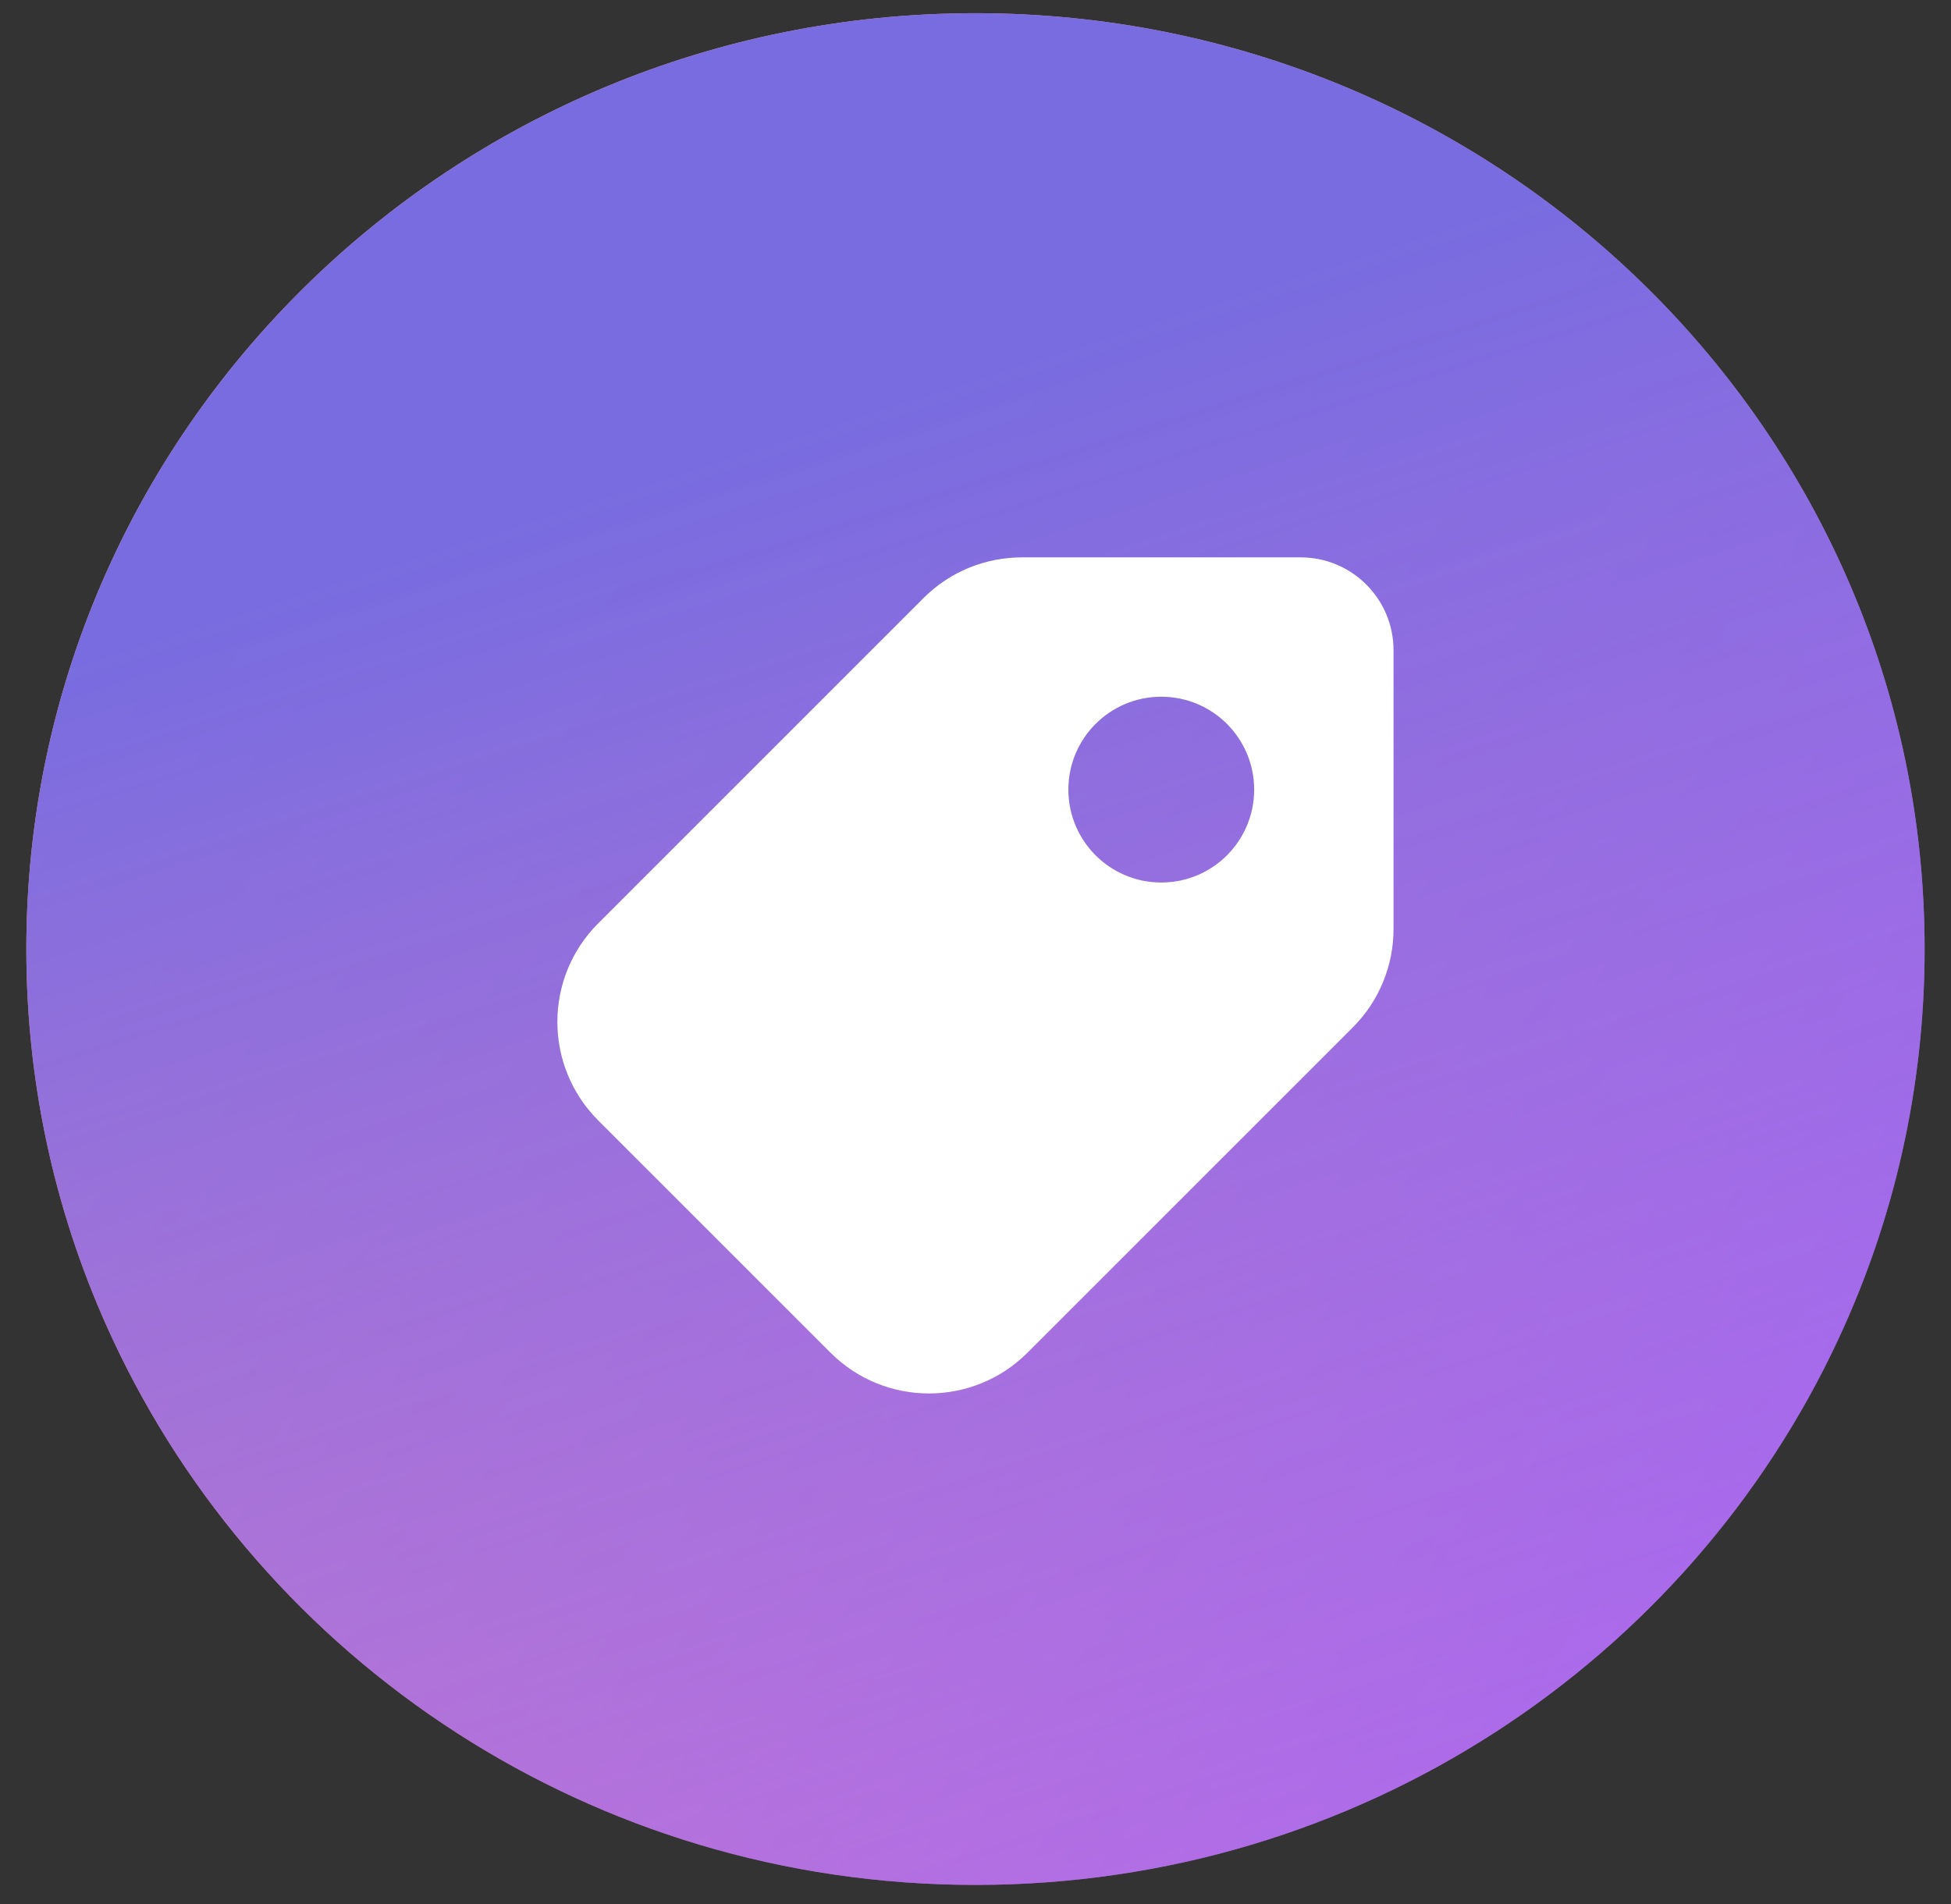
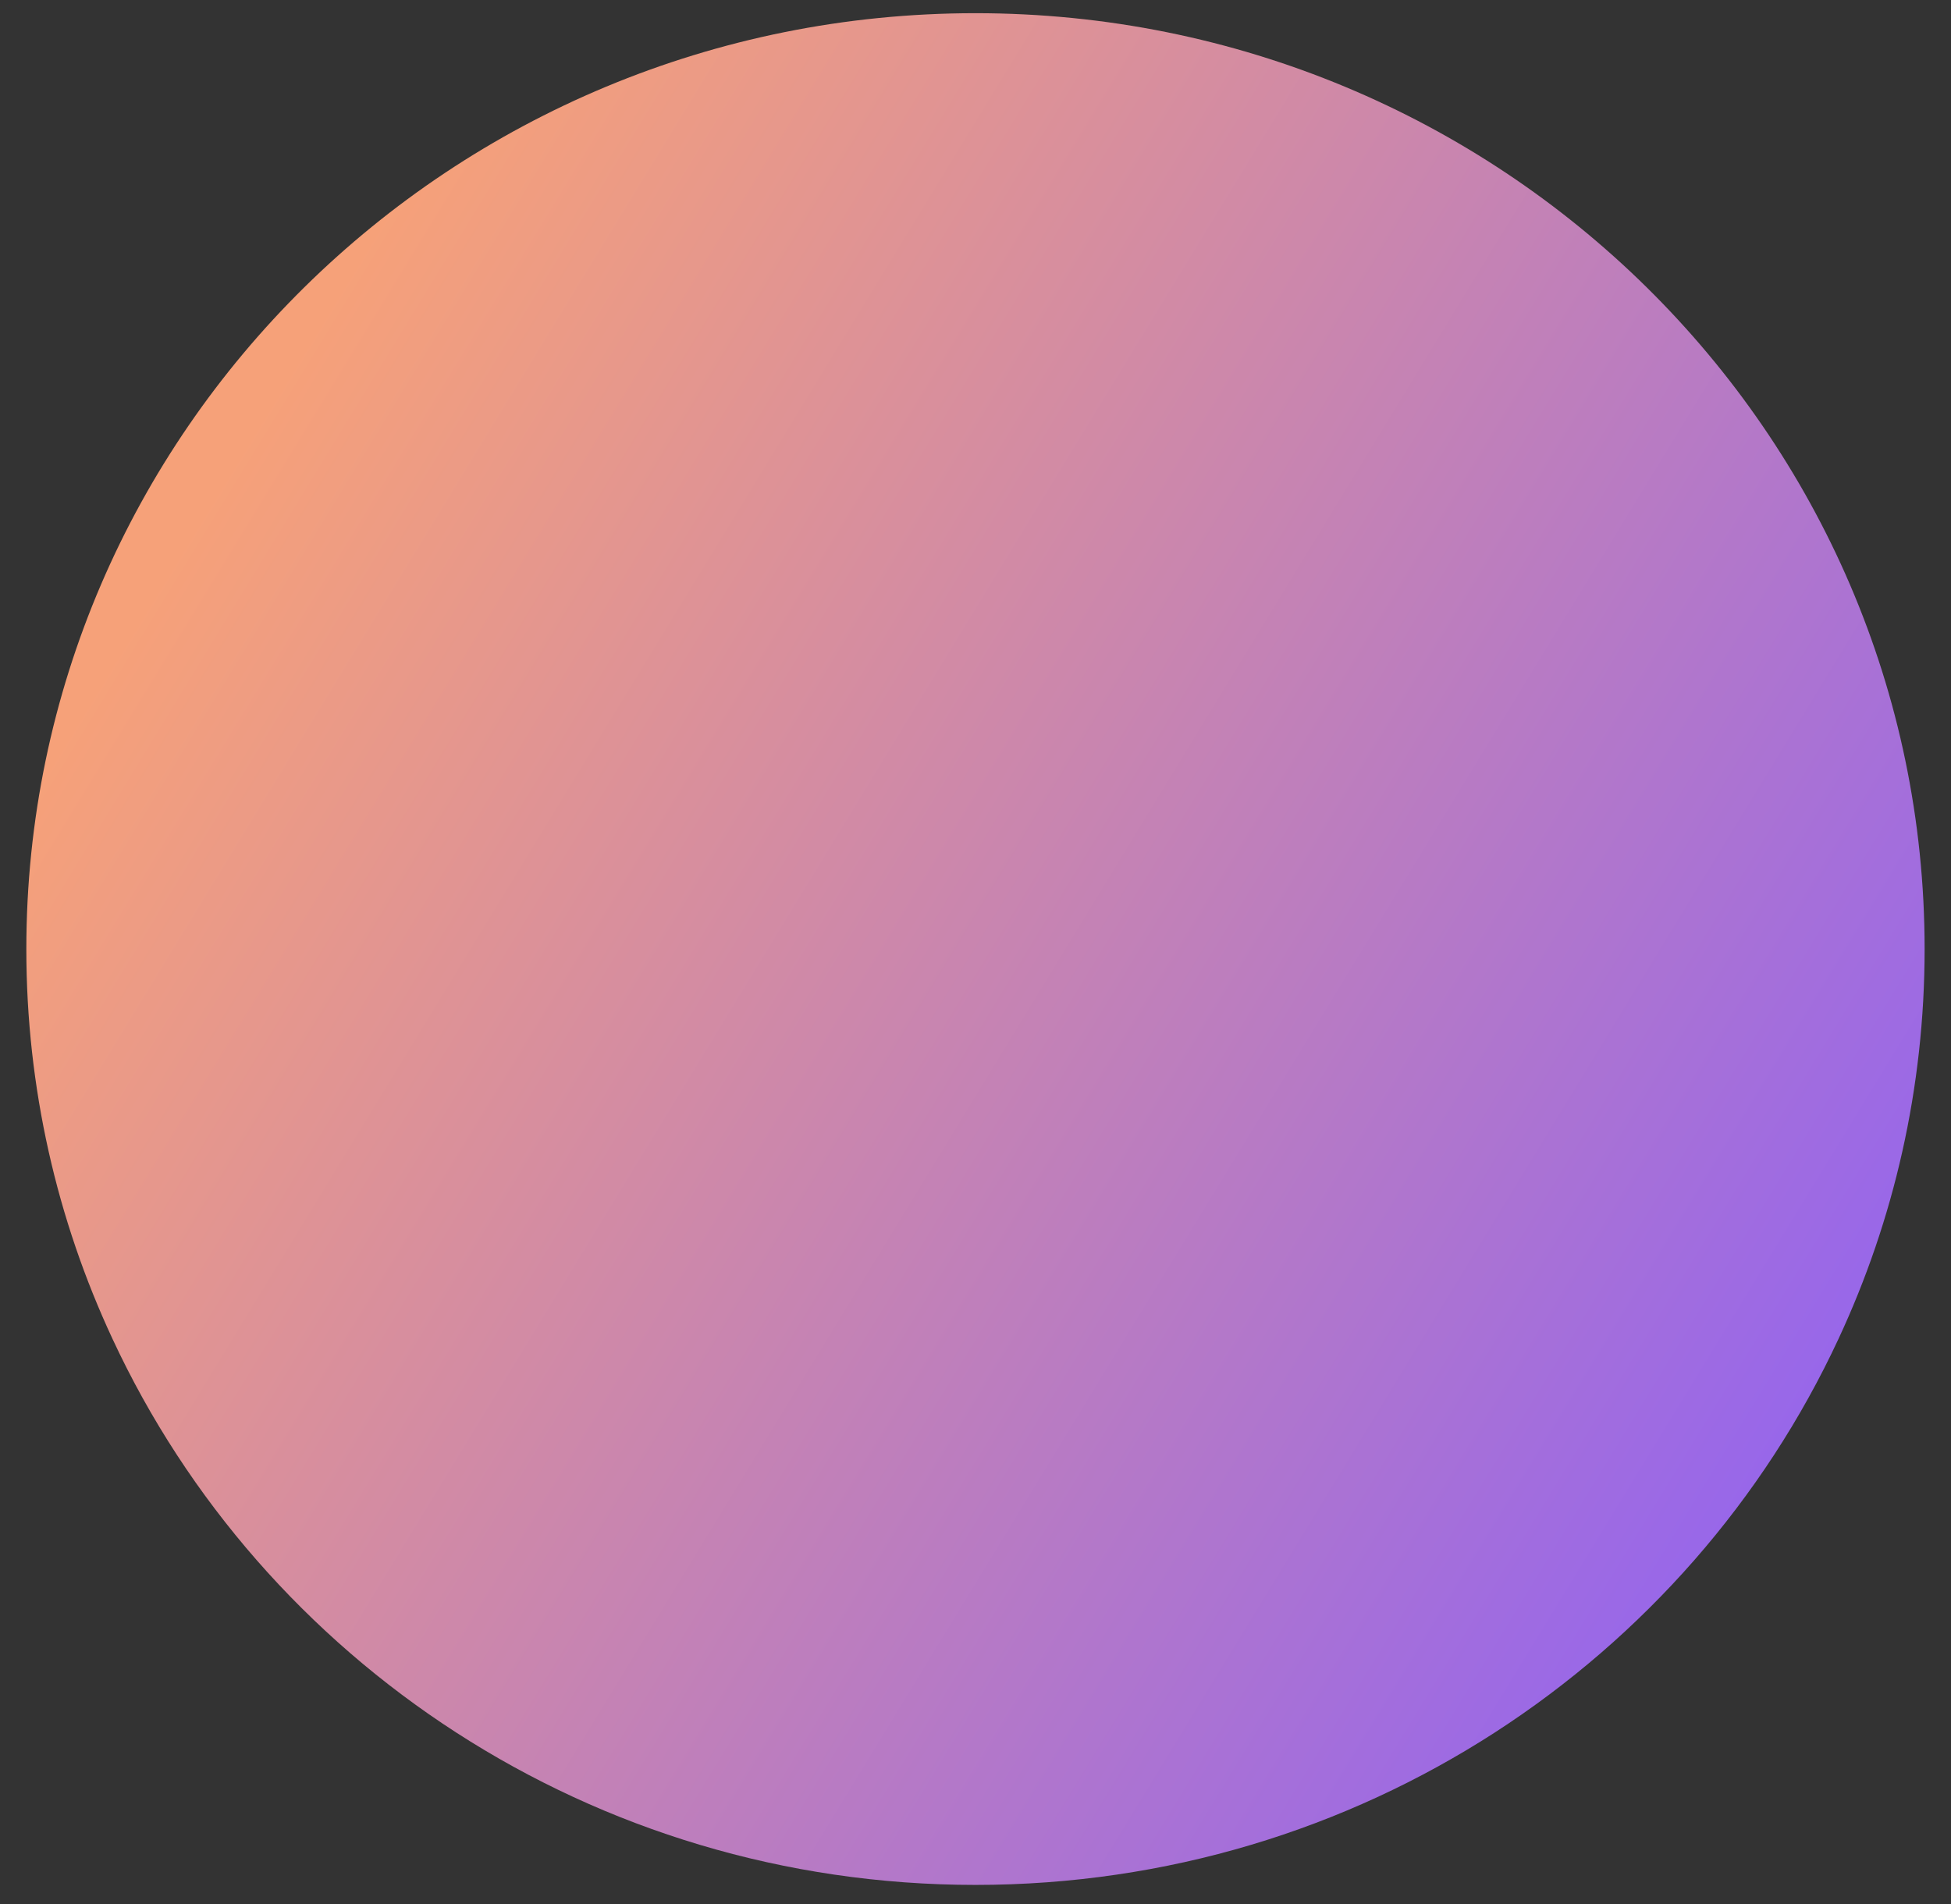
<svg xmlns="http://www.w3.org/2000/svg" width="42" height="41" viewBox="0 0 42 41" fill="none">
  <rect x="0" y="0" width="42" height="41" fill="#333333" stroke="none" />
  <path d="M41.432 20.433C41.432 23.425 40.77 26.267 39.58 28.821C36.355 35.762 29.247 40.581 21 40.581C12.752 40.581 5.645 35.762 2.42 28.821C1.23 26.267 0.567 23.425 0.567 20.433C0.567 9.304 9.715 0.284 21 0.284C32.285 0.284 41.432 9.304 41.432 20.433Z" fill="url(#paint0_linear_3898_153965)" />
-   <path d="M41.432 20.433C41.432 23.425 40.77 26.267 39.58 28.821C36.355 35.762 29.247 40.581 21 40.581C12.752 40.581 5.645 35.762 2.42 28.821C1.23 26.267 0.567 23.425 0.567 20.433C0.567 9.304 9.715 0.284 21 0.284C32.285 0.284 41.432 9.304 41.432 20.433Z" fill="url(#paint1_linear_3898_153965)" />
-   <path fill-rule="evenodd" clip-rule="evenodd" d="M21.999 12H27.999C29.104 12 29.999 12.895 29.999 14V20C29.999 20.768 29.706 21.536 29.12 22.122L22.12 29.122C20.949 30.293 19.049 30.293 17.878 29.122L12.878 24.122C11.706 22.95 11.706 21.051 12.878 19.879L19.878 12.879C20.463 12.293 21.231 12 21.999 12ZM24.999 19C26.104 19 26.999 18.105 26.999 17C26.999 15.895 26.104 15 24.999 15C23.895 15 22.999 15.895 22.999 17C22.999 18.105 23.895 19 24.999 19Z" fill="white" />
  <defs>
    <linearGradient id="paint0_linear_3898_153965" x1="9.033" y1="3.239" x2="49.244" y2="27.782" gradientUnits="userSpaceOnUse">
      <stop stop-color="#F6A179" />
      <stop offset="1" stop-color="#865CFF" />
    </linearGradient>
    <linearGradient id="paint1_linear_3898_153965" x1="18.162" y1="8.901" x2="36.535" y2="66.621" gradientUnits="userSpaceOnUse">
      <stop stop-color="#786CE0" />
      <stop offset="1" stop-color="#ED6BF8" stop-opacity="0.35" />
    </linearGradient>
  </defs>
</svg>